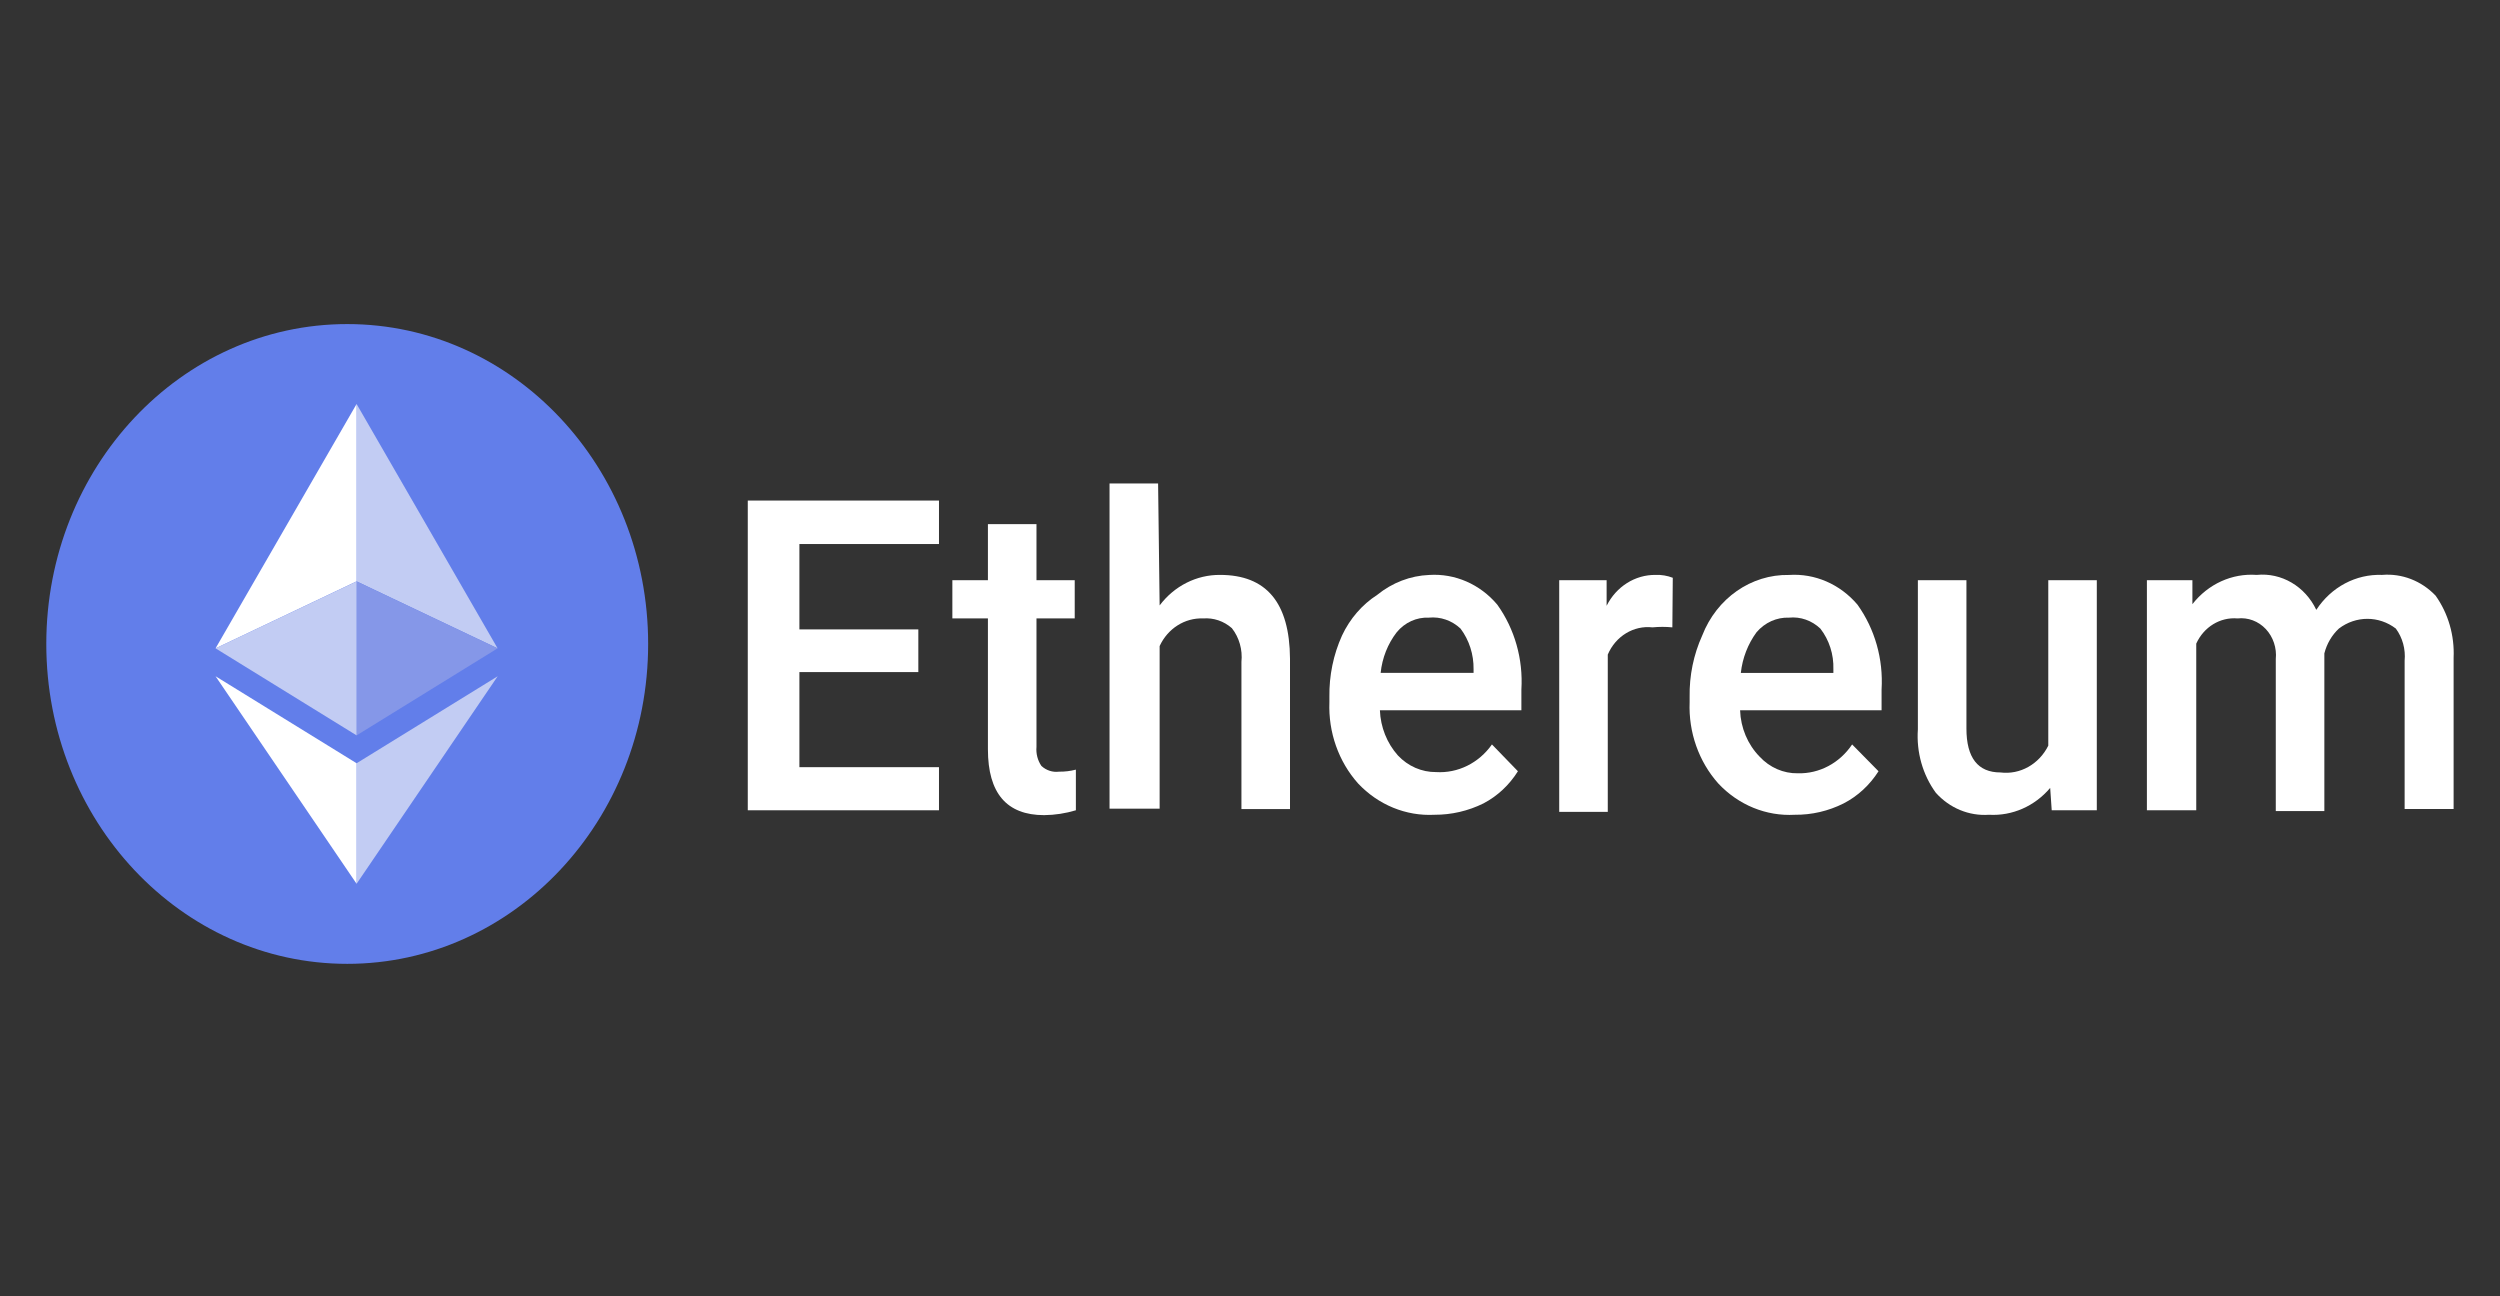
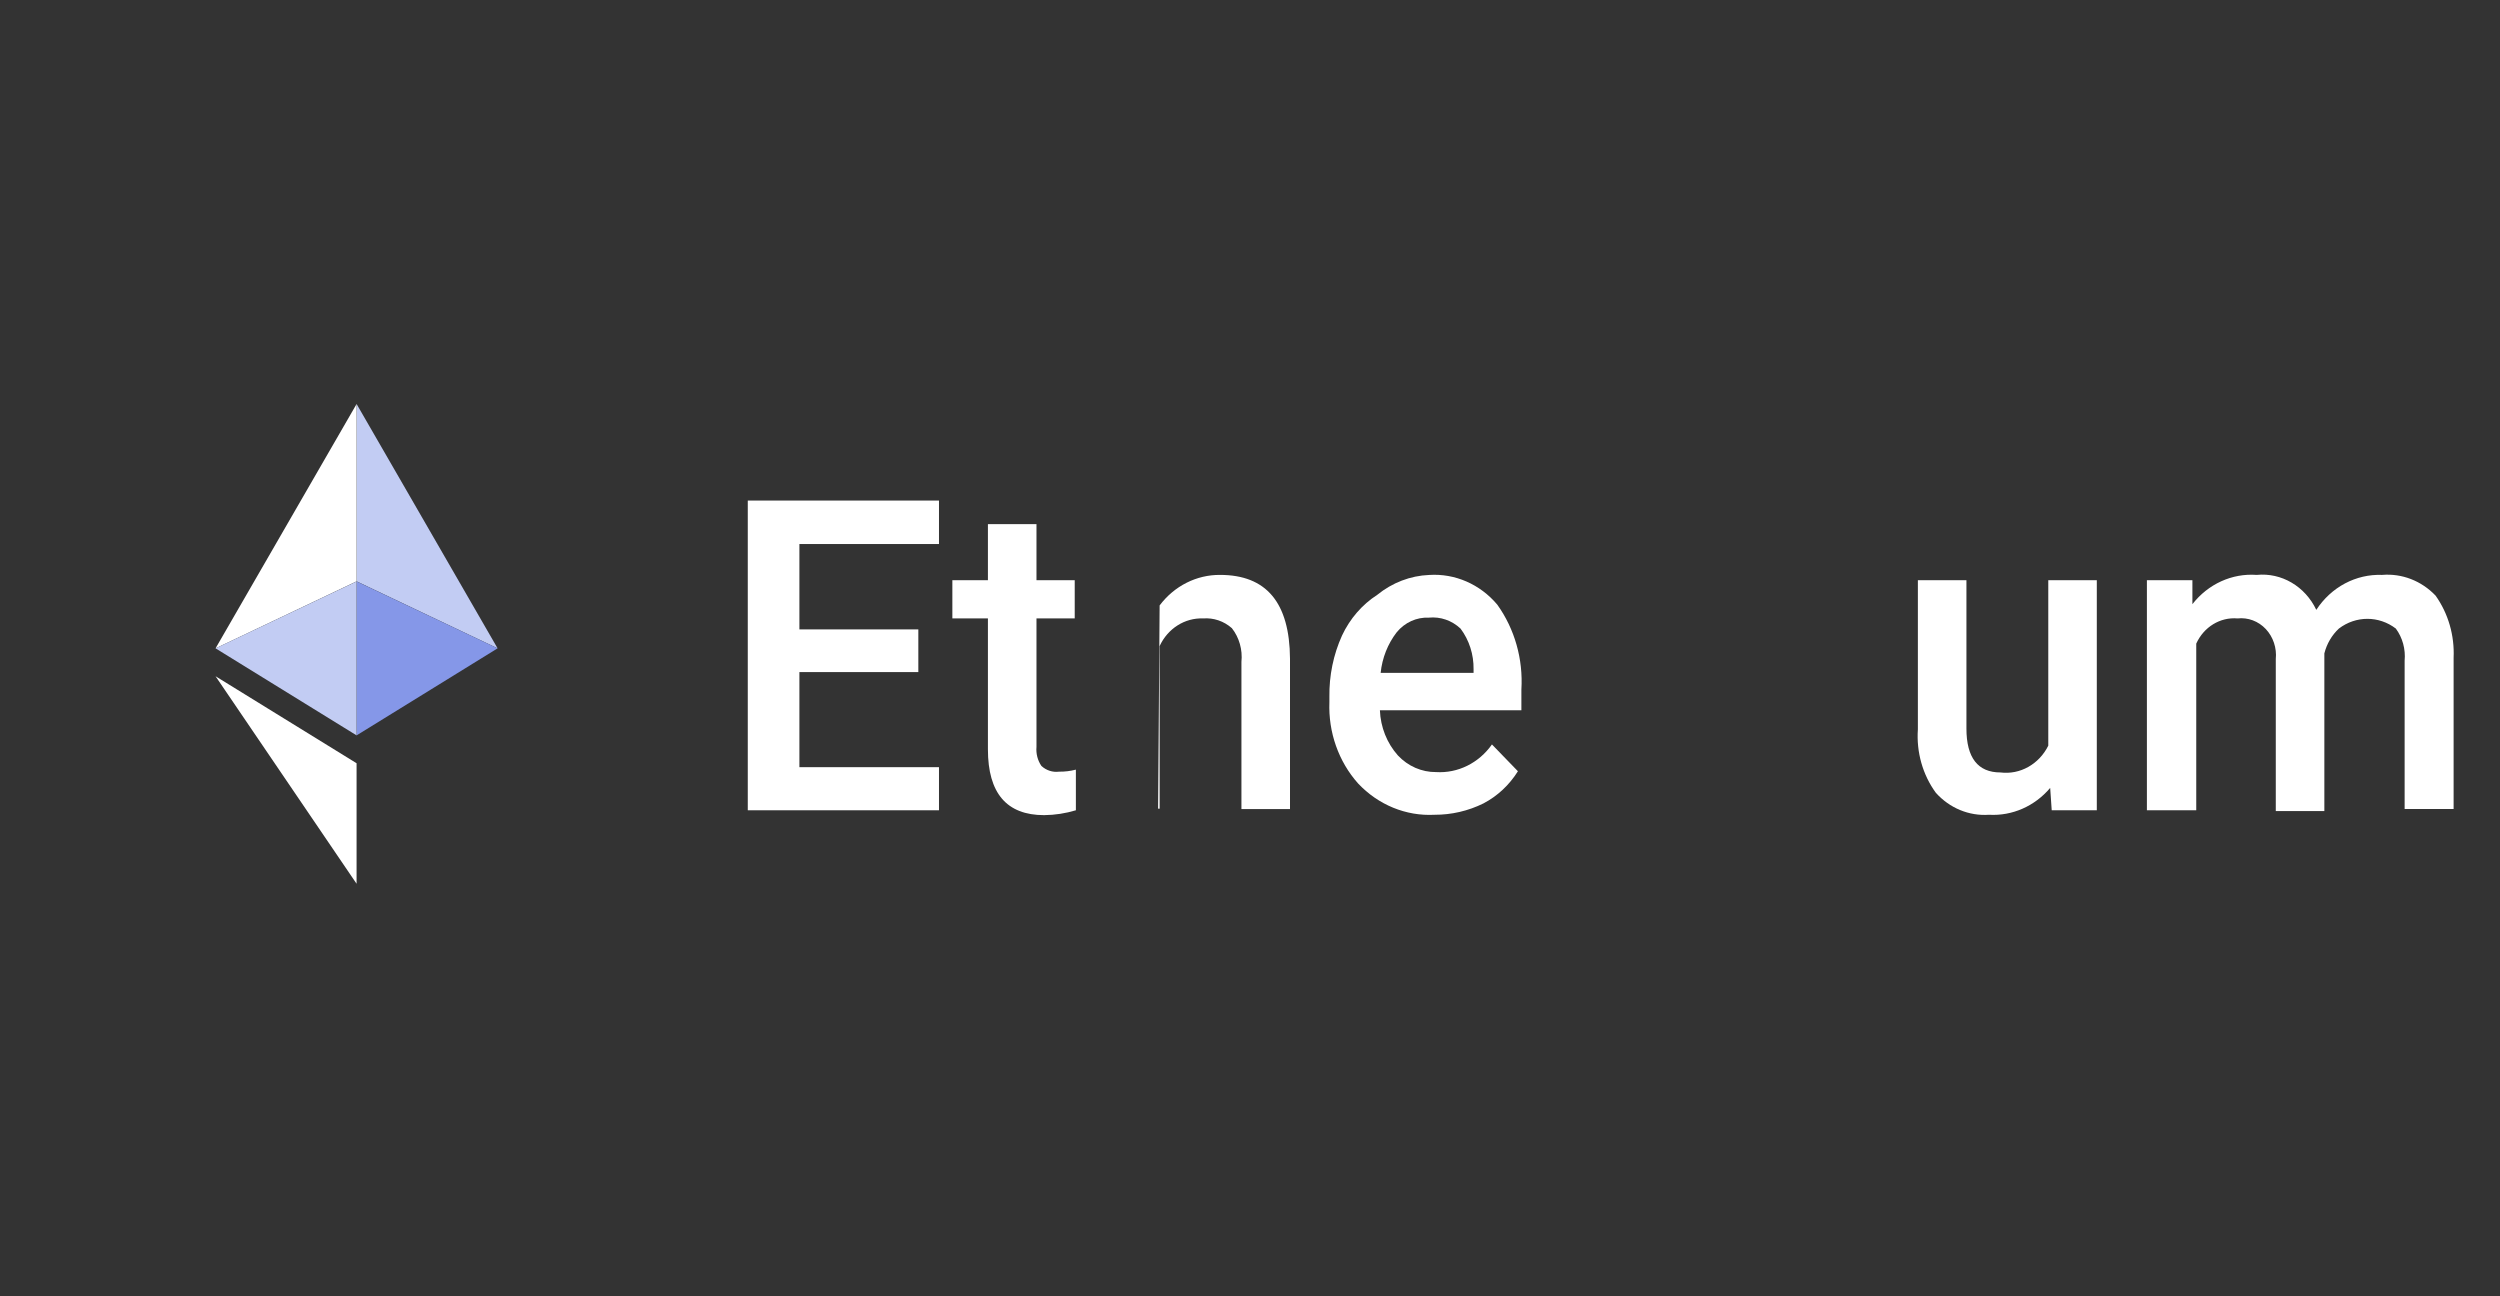
<svg xmlns="http://www.w3.org/2000/svg" width="54" height="28" viewBox="0 0 54 28" fill="none">
  <rect x="0" y="0" width="54" height="28" fill="#333333" stroke="none" />
  <path fill-rule="evenodd" clip-rule="evenodd" d="M19.836 14.517H17.267V16.571H20.282V17.502H16.152V10.812H20.282V11.751H17.267V13.595H19.836V14.517Z" fill="white" />
  <path fill-rule="evenodd" clip-rule="evenodd" d="M22.388 11.321V12.532H23.214V13.358H22.388V16.132C22.375 16.279 22.413 16.426 22.495 16.545C22.6 16.641 22.738 16.686 22.875 16.668C22.998 16.67 23.12 16.655 23.239 16.624V17.502C23.016 17.569 22.785 17.605 22.553 17.607C21.744 17.607 21.339 17.133 21.339 16.185V13.358H20.571V12.532H21.339V11.321H22.388Z" fill="white" />
-   <path fill-rule="evenodd" clip-rule="evenodd" d="M25.048 13.077C25.365 12.656 25.846 12.414 26.353 12.418C27.352 12.418 27.856 13.015 27.864 14.227V17.476H26.815V14.297C26.842 14.035 26.768 13.772 26.609 13.569C26.436 13.416 26.214 13.341 25.989 13.358C25.592 13.342 25.223 13.576 25.048 13.955V17.467H23.966V10.443H25.015L25.048 13.077Z" fill="white" />
+   <path fill-rule="evenodd" clip-rule="evenodd" d="M25.048 13.077C25.365 12.656 25.846 12.414 26.353 12.418C27.352 12.418 27.856 13.015 27.864 14.227V17.476H26.815V14.297C26.842 14.035 26.768 13.772 26.609 13.569C26.436 13.416 26.214 13.341 25.989 13.358C25.592 13.342 25.223 13.576 25.048 13.955V17.467H23.966H25.015L25.048 13.077Z" fill="white" />
  <path d="M30.987 17.599C30.371 17.632 29.771 17.386 29.335 16.923C28.913 16.45 28.69 15.817 28.715 15.167V15.053C28.708 14.594 28.801 14.14 28.988 13.727C29.158 13.364 29.422 13.059 29.748 12.849C30.072 12.586 30.464 12.435 30.871 12.419C31.427 12.383 31.969 12.618 32.341 13.06C32.717 13.585 32.902 14.236 32.862 14.895V15.342H29.806C29.82 15.706 29.958 16.052 30.194 16.317C30.412 16.55 30.71 16.68 31.02 16.677C31.491 16.706 31.944 16.481 32.226 16.08L32.787 16.659C32.601 16.956 32.345 17.195 32.044 17.353C31.713 17.517 31.352 17.6 30.987 17.599ZM30.863 13.341C30.599 13.329 30.343 13.445 30.169 13.657C29.976 13.907 29.855 14.212 29.822 14.534H31.829V14.456C31.834 14.137 31.735 13.827 31.548 13.578C31.36 13.401 31.112 13.316 30.863 13.341Z" fill="white" />
-   <path fill-rule="evenodd" clip-rule="evenodd" d="M36.123 13.551C35.981 13.537 35.837 13.537 35.694 13.551C35.286 13.505 34.897 13.742 34.728 14.139V17.537H33.679V12.532H34.703V13.085C34.91 12.67 35.318 12.413 35.76 12.418C35.887 12.413 36.013 12.434 36.132 12.48L36.123 13.551Z" fill="white" />
-   <path d="M38.767 17.599C38.151 17.634 37.55 17.388 37.115 16.923C36.694 16.451 36.47 15.817 36.496 15.167V15.053C36.488 14.594 36.581 14.14 36.768 13.727C37.081 12.922 37.825 12.403 38.643 12.419C39.202 12.382 39.746 12.618 40.121 13.06C40.497 13.585 40.682 14.236 40.642 14.895V15.342H37.586C37.599 15.721 37.75 16.08 38.007 16.343C38.224 16.578 38.523 16.709 38.833 16.703C39.297 16.716 39.737 16.482 40.006 16.08L40.576 16.659C40.387 16.956 40.128 17.196 39.824 17.353C39.494 17.519 39.132 17.603 38.767 17.599ZM38.643 13.341C38.377 13.331 38.12 13.447 37.941 13.657C37.755 13.911 37.637 14.214 37.602 14.535H39.601V14.456C39.611 14.136 39.511 13.824 39.32 13.578C39.135 13.402 38.89 13.316 38.643 13.341Z" fill="white" />
  <path fill-rule="evenodd" clip-rule="evenodd" d="M44.284 17.019C43.949 17.415 43.463 17.628 42.962 17.599C42.532 17.629 42.112 17.456 41.814 17.124C41.53 16.735 41.392 16.247 41.426 15.755V12.533H42.475V15.737C42.475 16.369 42.723 16.685 43.21 16.685C43.634 16.738 44.044 16.507 44.243 16.106V12.533H45.291V17.502H44.317L44.284 17.019Z" fill="white" />
  <path fill-rule="evenodd" clip-rule="evenodd" d="M47.356 12.533V13.05C47.696 12.614 48.213 12.379 48.744 12.418C49.279 12.364 49.79 12.664 50.032 13.173C50.354 12.68 50.889 12.396 51.453 12.418C51.882 12.382 52.303 12.545 52.609 12.866C52.883 13.252 53.02 13.727 52.998 14.209V17.475H51.94V14.271C51.963 14.022 51.895 13.774 51.75 13.577C51.383 13.297 50.888 13.297 50.52 13.577C50.368 13.719 50.259 13.905 50.206 14.113V17.519H49.157V14.236C49.181 13.996 49.101 13.758 48.941 13.587C48.781 13.417 48.556 13.333 48.331 13.358C47.956 13.326 47.602 13.542 47.439 13.902V17.502H46.373V12.533H47.356Z" fill="white" />
  <g clip-path="url(#clip0_3271_87941)">
-     <path d="M7.5 20.819C11.09 20.819 14 17.725 14 13.909C14 10.093 11.09 7 7.5 7C3.91 7 1 10.093 1 13.909C1 17.725 3.91 20.819 7.5 20.819Z" fill="#627EEA" />
    <path d="M7.703 8.727V12.557L10.748 14.004L7.703 8.727Z" fill="#C2CCF3" />
    <path d="M7.702 8.727L4.656 14.004L7.702 12.557V8.727Z" fill="white" />
-     <path d="M7.703 16.486V19.089L10.75 14.607L7.703 16.486Z" fill="#C2CCF3" />
    <path d="M7.702 19.089V16.486L4.656 14.607L7.702 19.089Z" fill="white" />
    <path d="M7.703 15.884L10.748 14.004L7.703 12.559V15.884Z" fill="#8597E8" />
    <path d="M4.656 14.004L7.702 15.884V12.559L4.656 14.004Z" fill="#C2CCF3" />
  </g>
  <defs>
    <clipPath id="clip0_3271_87941">
      <rect width="13" height="13.819" fill="white" transform="translate(1 7)" />
    </clipPath>
  </defs>
</svg>